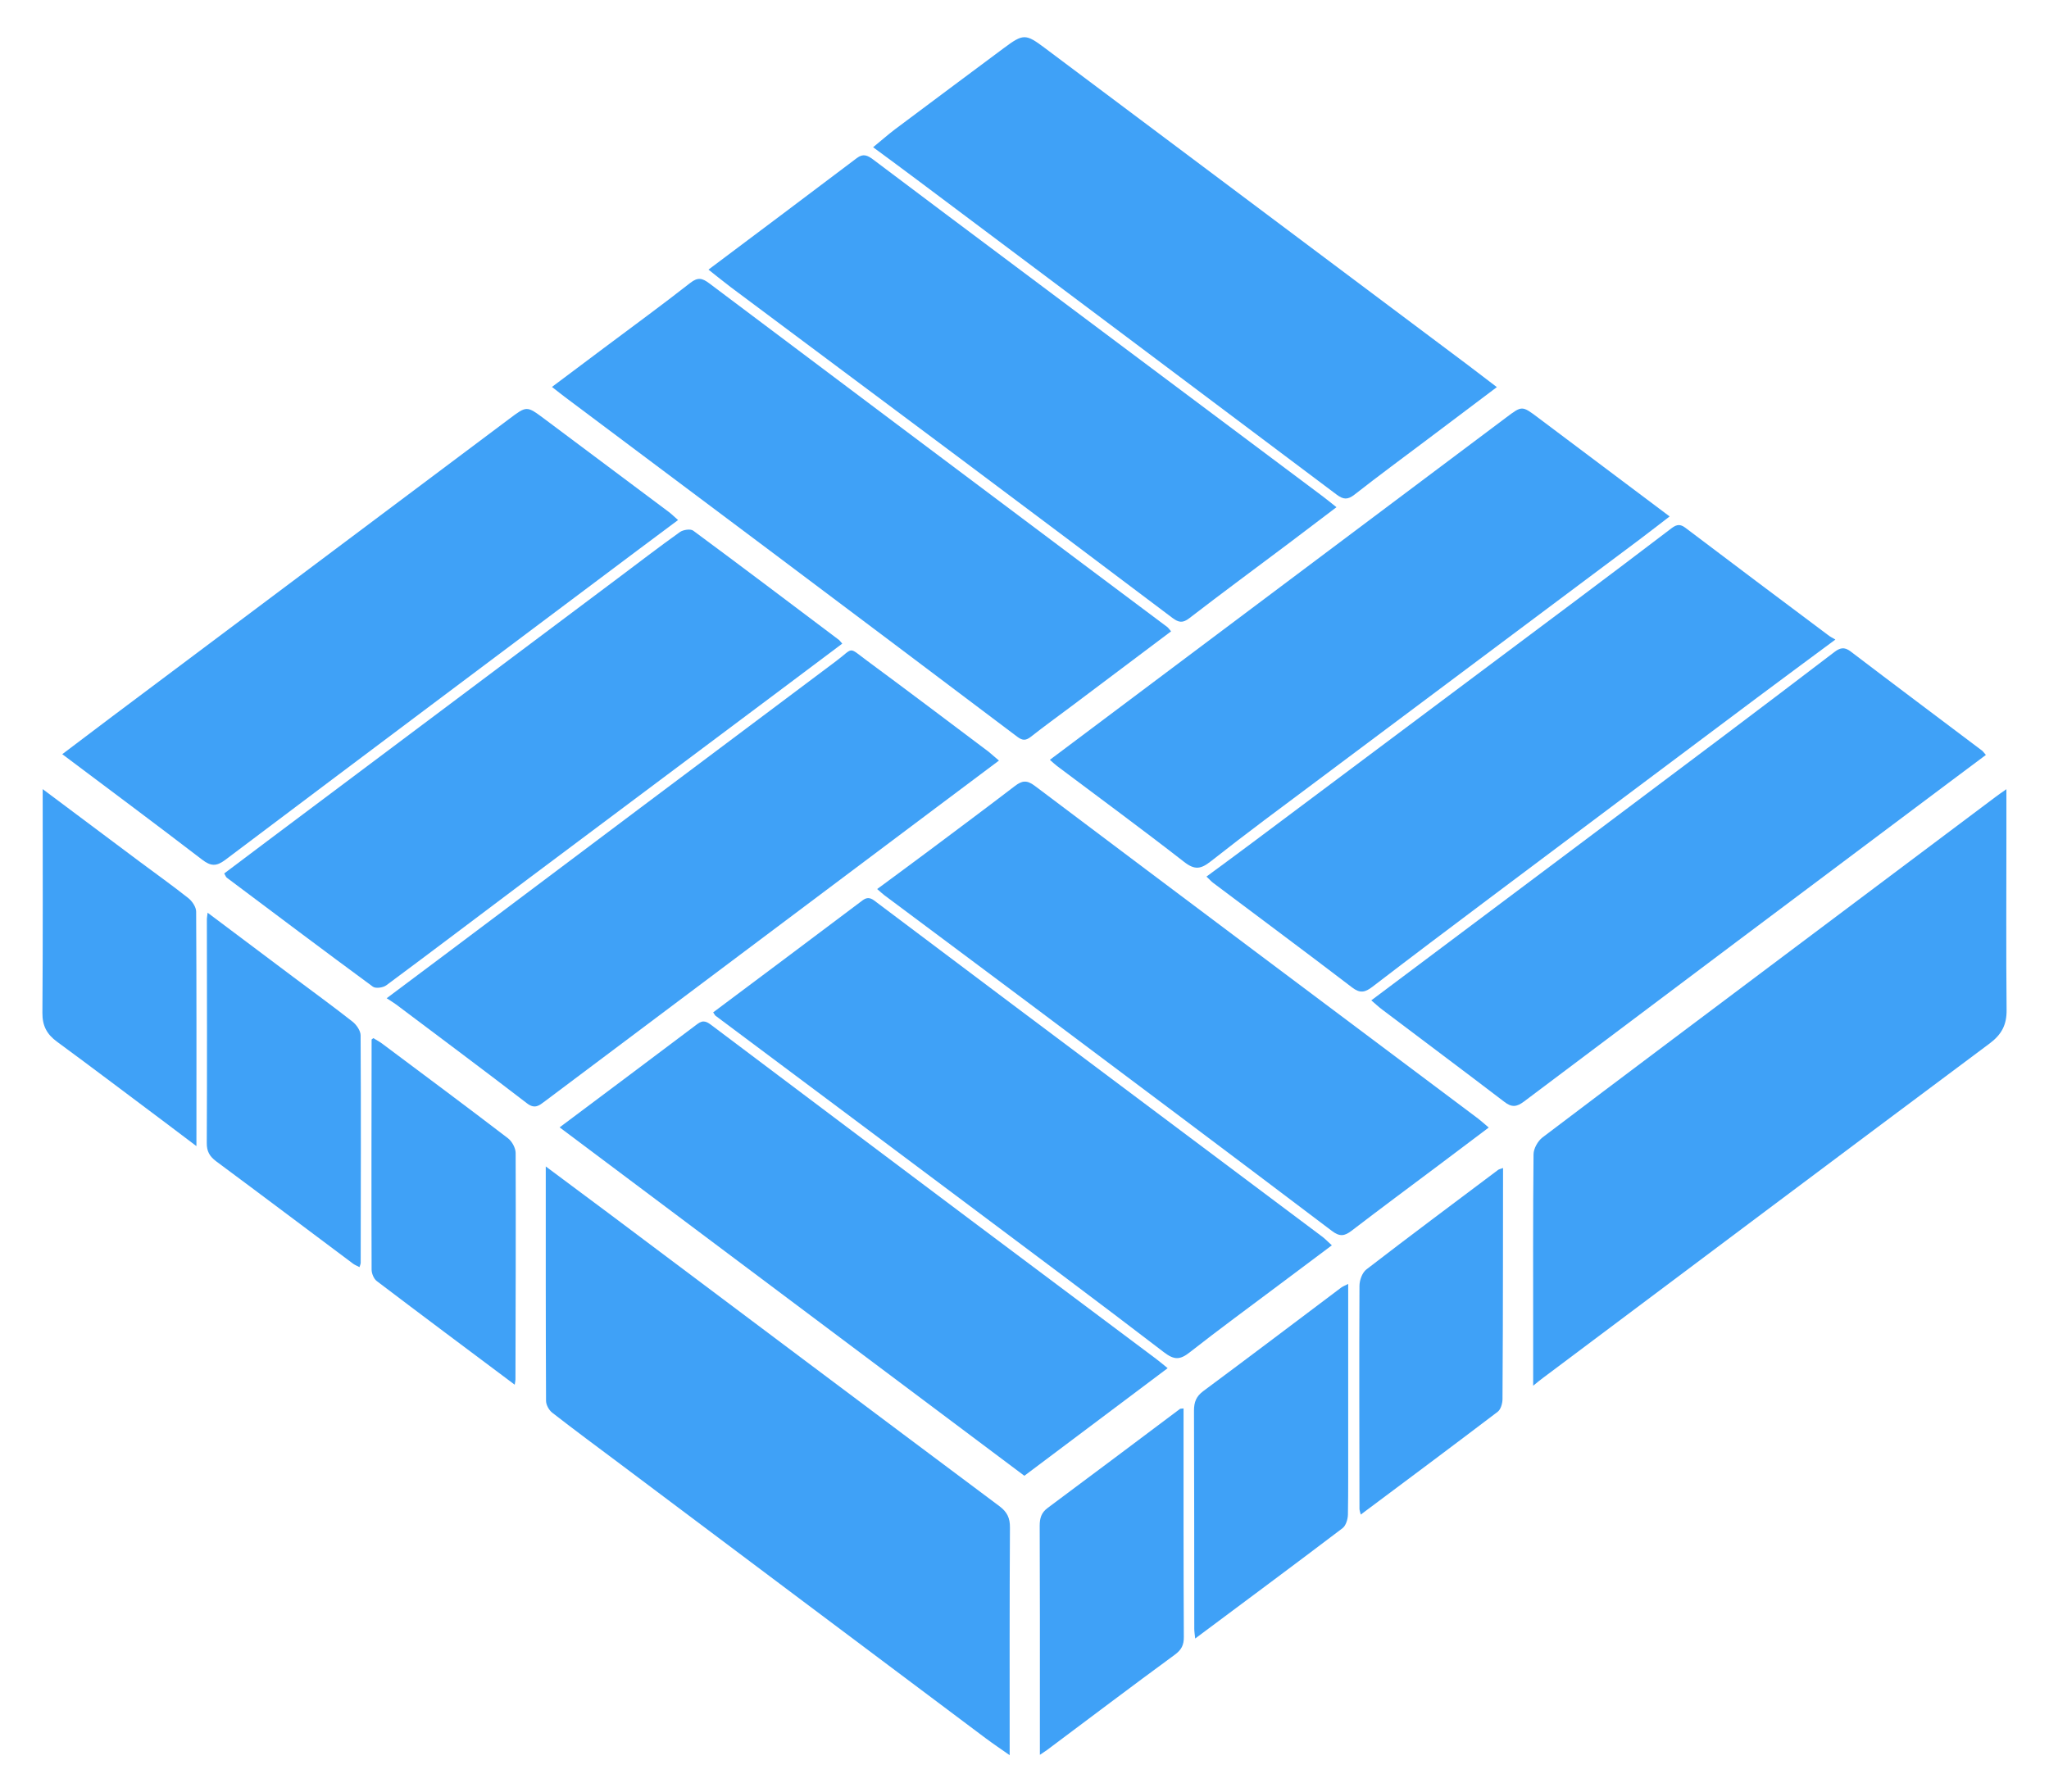
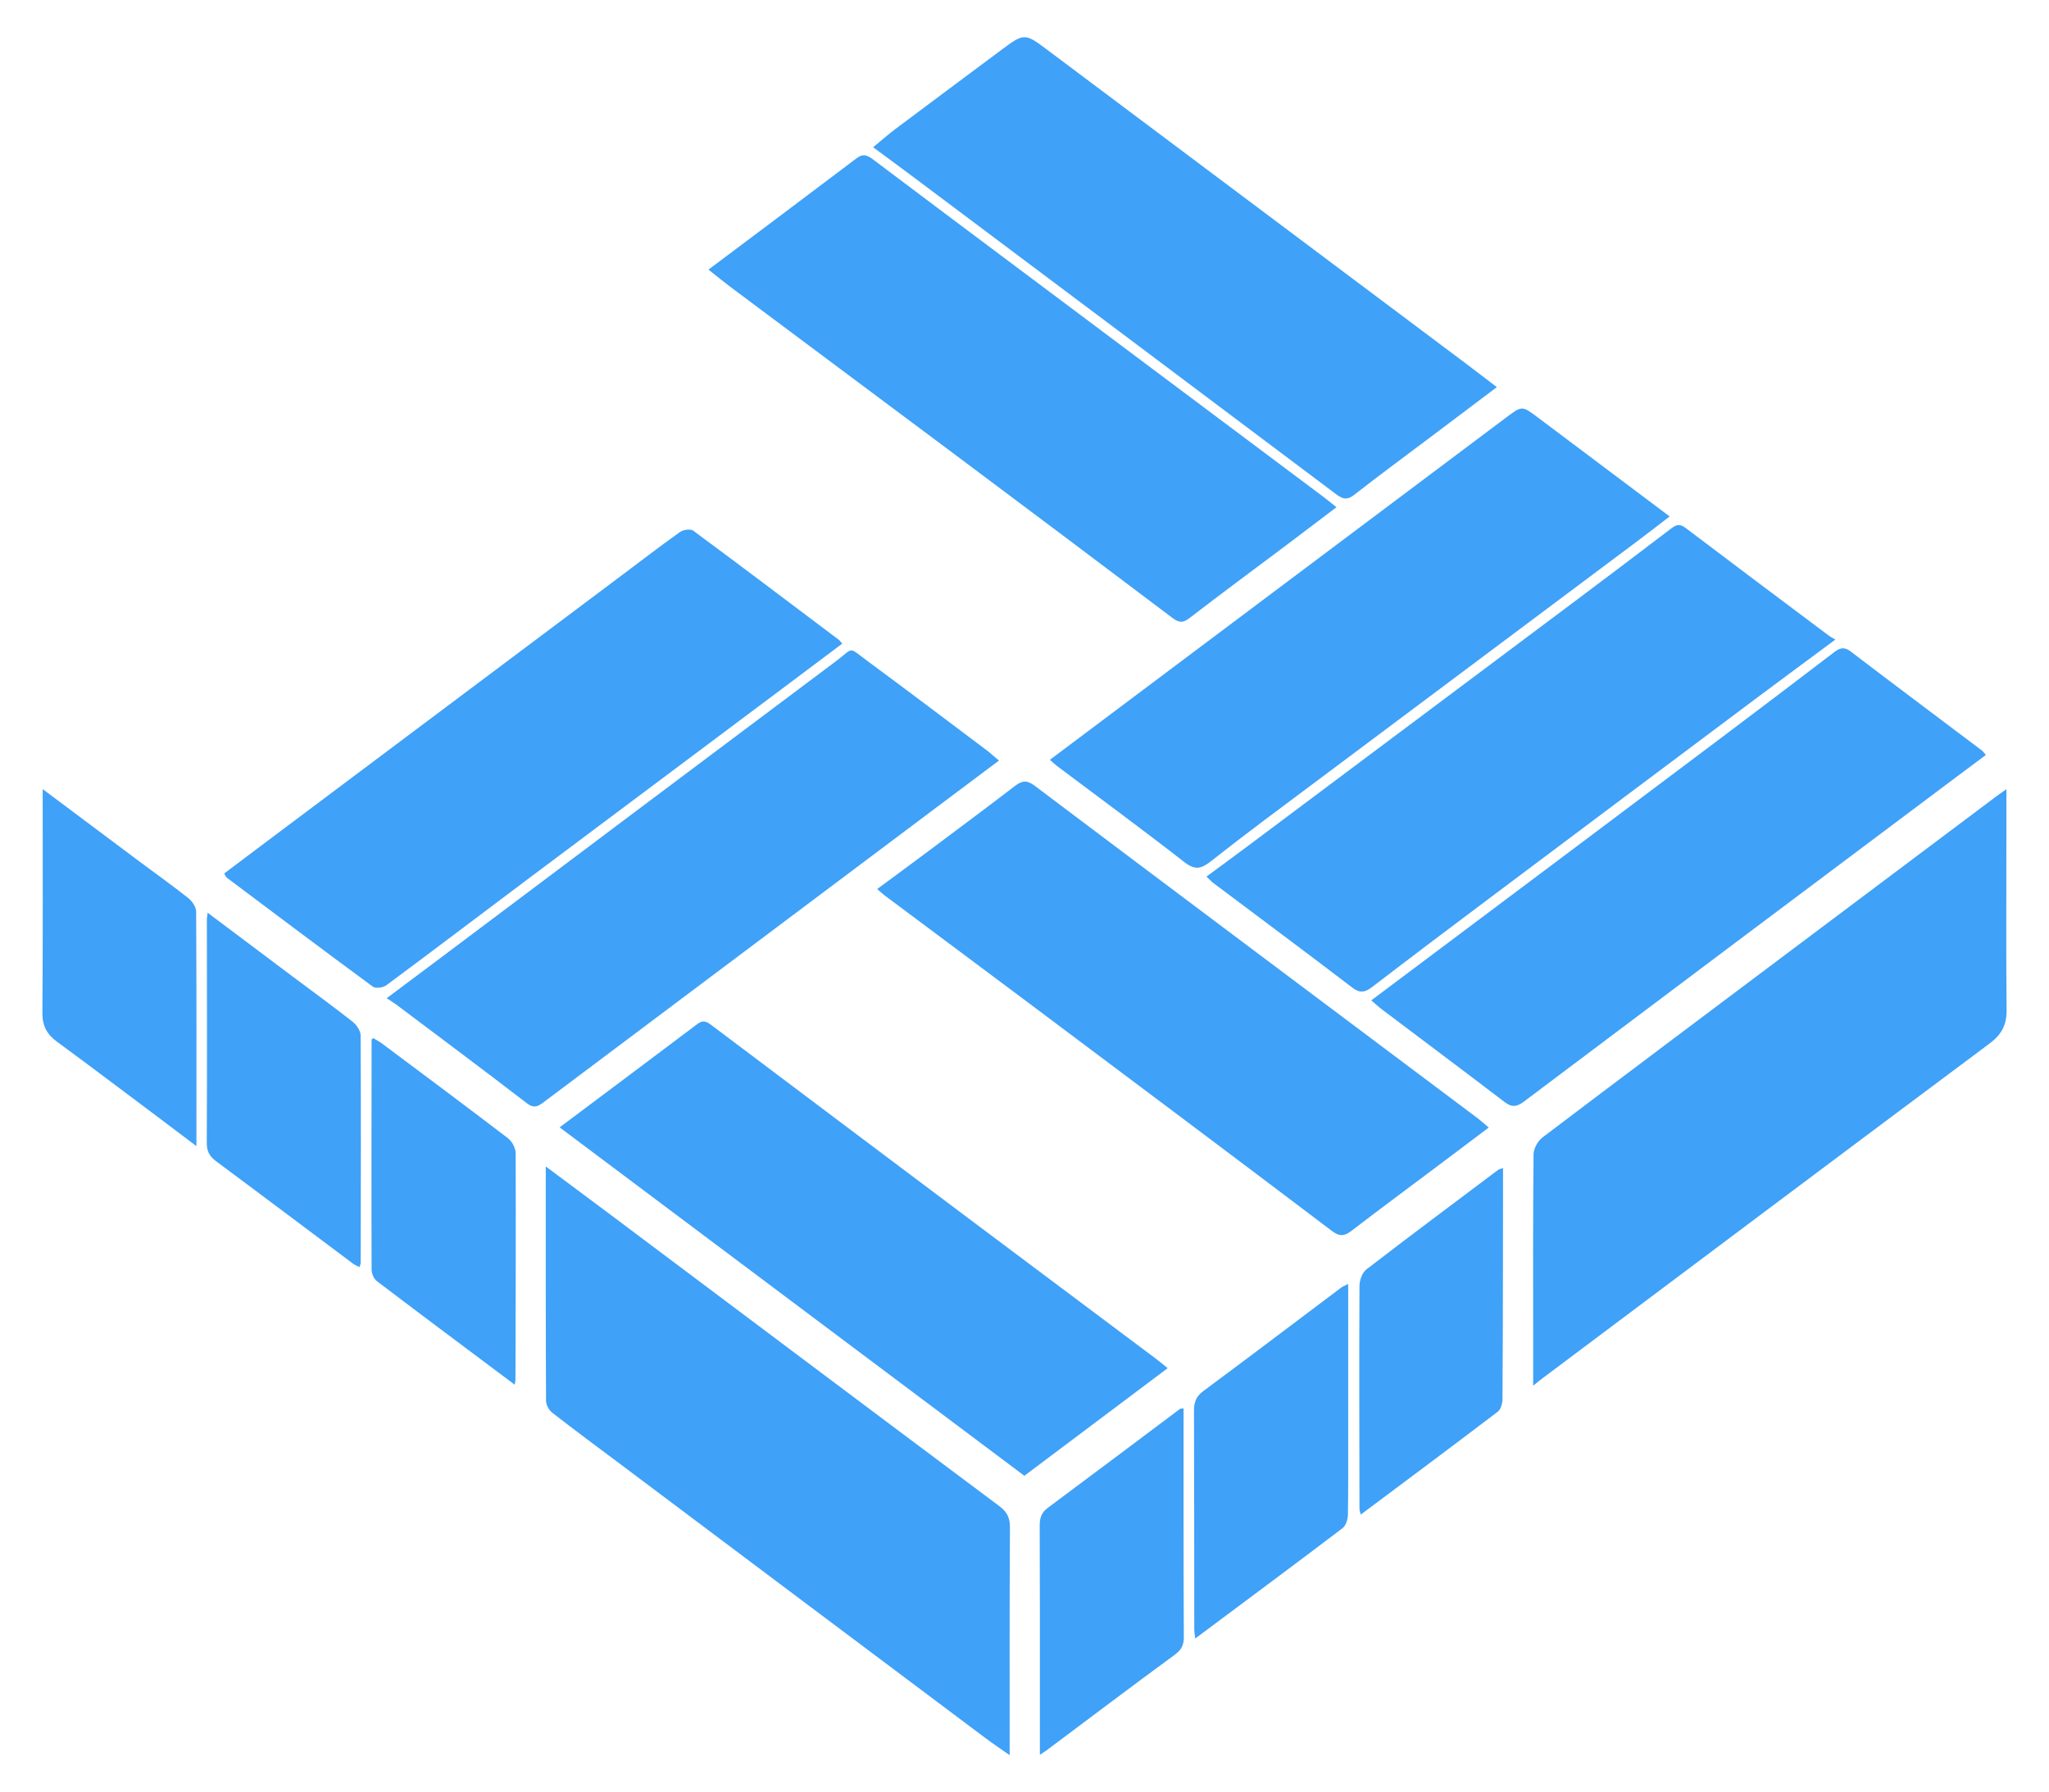
<svg xmlns="http://www.w3.org/2000/svg" version="1.1" id="Layer_1" x="0px" y="0px" viewBox="0 0 221.77 194.04" style="enable-background:new 0 0 221.77 194.04;" xml:space="preserve">
  <style type="text/css">
	.st0{fill:#3FA1F7;}
</style>
  <g>
    <path class="st0" d="M217.18,109.33c0.02,1.63-0.54,2.67-1.85,3.65c-16.14,12.04-32.25,24.14-48.36,36.22   c-0.27,0.2-0.54,0.42-1.03,0.82v-4.91c0-6.72-0.03-13.44,0.04-20.15c0.01-0.62,0.46-1.43,0.97-1.82   c8.73-6.62,17.5-13.18,26.25-19.76c7.59-5.7,15.19-11.4,22.78-17.1c0.33-0.25,0.68-0.49,1.18-0.84c0,1.79,0,3.36,0,4.94   C217.16,96.7,217.12,103.02,217.18,109.33z" />
    <path class="st0" d="M109.28,190.02c-0.98-0.69-1.8-1.24-2.59-1.83c-13.18-9.88-26.35-19.77-39.52-29.66   c-2.47-1.85-4.96-3.69-7.4-5.59c-0.35-0.27-0.67-0.85-0.67-1.28c-0.04-8.35-0.03-16.69-0.03-25.38c2.47,1.84,4.69,3.49,6.91,5.15   c14.06,10.55,28.11,21.11,42.19,31.63c0.84,0.63,1.15,1.28,1.14,2.31C109.26,173.49,109.28,181.61,109.28,190.02z" />
    <path class="st0" d="M144.65,54.91c-1.82,1.37-3.52,2.68-5.24,3.97c-3.57,2.68-7.16,5.33-10.69,8.05   c-0.71,0.55-1.15,0.47-1.82-0.03c-7.68-5.8-15.38-11.58-23.09-17.35c-8.24-6.16-16.49-12.31-24.73-18.47   c-0.77-0.58-1.51-1.19-2.4-1.89c5.47-4.11,10.77-8.07,16.05-12.07c0.69-0.53,1.17-0.3,1.76,0.14c5.15,3.88,10.31,7.75,15.47,11.61   c11.03,8.26,22.06,16.52,33.09,24.78C143.53,54.01,144,54.39,144.65,54.91z" />
    <path class="st0" d="M198.65,69.24c-2.93,2.17-5.62,4.16-8.3,6.16c-9.72,7.28-19.44,14.56-29.15,21.85   c-4.24,3.18-8.47,6.37-12.67,9.59c-0.77,0.59-1.32,0.73-2.18,0.07c-4.98-3.81-10.01-7.54-15.02-11.31   c-0.21-0.15-0.38-0.35-0.75-0.7c1.76-1.3,3.39-2.49,5-3.7c11.62-8.69,23.24-17.39,34.85-26.09c3.46-2.59,6.91-5.2,10.35-7.82   c0.53-0.41,0.95-0.67,1.61-0.17c5.13,3.89,10.3,7.76,15.45,11.62C198.06,68.92,198.31,69.04,198.65,69.24z" />
-     <path class="st0" d="M144.15,134.82c-1.94,1.45-3.8,2.85-5.66,4.24c-3.25,2.44-6.53,4.84-9.73,7.35c-1.04,0.82-1.67,0.84-2.78-0.01   c-7.18-5.51-14.45-10.92-21.69-16.35c-8.94-6.7-17.89-13.39-26.84-20.08c-0.07-0.05-0.1-0.14-0.26-0.37   c5.43-4.07,10.81-8.08,16.16-12.12c0.72-0.54,1.13-0.08,1.61,0.27c4.8,3.61,9.6,7.22,14.4,10.83   c11.24,8.43,22.48,16.85,33.72,25.28C143.42,134.11,143.72,134.43,144.15,134.82z" />
    <path class="st0" d="M91.16,69.68c-2.19,1.64-4.36,3.28-6.53,4.9c-9.15,6.86-18.31,13.7-27.46,20.56   c-5.12,3.84-10.22,7.72-15.36,11.53c-0.35,0.26-1.15,0.37-1.45,0.15c-5.3-3.9-10.55-7.85-15.81-11.8c-0.1-0.07-0.14-0.22-0.28-0.46   c1.54-1.16,3.07-2.32,4.61-3.47c12.67-9.5,25.35-19.01,38.02-28.51c2.23-1.67,4.43-3.37,6.69-4.98c0.35-0.25,1.15-0.37,1.44-0.15   c5.29,3.91,10.53,7.88,15.79,11.84C90.91,69.37,90.98,69.48,91.16,69.68z" />
    <path class="st0" d="M162.01,41.91c-2.54,1.91-4.96,3.74-7.38,5.56c-2.68,2.02-5.39,4.01-8.03,6.08c-0.74,0.58-1.21,0.54-1.94-0.01   c-15.11-11.36-30.24-22.71-45.37-34.05c-1.52-1.14-3.04-2.26-4.79-3.55c0.9-0.73,1.61-1.37,2.38-1.95   c3.92-2.94,7.86-5.87,11.79-8.8c2.08-1.55,2.35-1.54,4.38-0.02c15.27,11.45,30.54,22.89,45.81,34.34   C159.87,40.27,160.87,41.05,162.01,41.91z" />
-     <path class="st0" d="M73.39,56.3c-1.54,1.15-2.98,2.23-4.42,3.3c-14.87,11.16-29.75,22.31-44.6,33.5   c-0.96,0.72-1.56,0.68-2.49-0.03c-4.94-3.79-9.93-7.51-15.14-11.42c1.83-1.38,3.51-2.66,5.2-3.93   C26.33,66.94,40.72,56.15,55.1,45.36c1.91-1.43,1.89-1.45,3.81-0.02c4.49,3.36,8.98,6.72,13.47,10.08   C72.69,55.65,72.96,55.93,73.39,56.3z" />
-     <path class="st0" d="M126.75,68.35c-3.6,2.71-7.16,5.39-10.72,8.06c-1.48,1.11-2.99,2.2-4.45,3.35c-0.55,0.43-0.91,0.43-1.48,0   c-8.95-6.76-17.91-13.49-26.88-20.23c-7.34-5.51-14.7-11.01-22.04-16.52c-0.42-0.31-0.82-0.64-1.44-1.12   c2.01-1.5,3.84-2.87,5.67-4.25c3.11-2.33,6.25-4.62,9.31-7.02c0.82-0.64,1.31-0.5,2.04,0.05c13.48,10.14,26.98,20.27,40.47,30.39   c3.04,2.28,6.08,4.55,9.12,6.83C126.46,67.98,126.56,68.13,126.75,68.35z" />
    <path class="st0" d="M180.71,55.91c-1.14,0.87-2.19,1.7-3.26,2.5c-11.52,8.62-23.05,17.24-34.57,25.87   c-3.96,2.96-7.94,5.9-11.82,8.96c-1.09,0.86-1.75,0.97-2.9,0.07c-4.52-3.52-9.15-6.92-13.74-10.37c-0.21-0.16-0.4-0.34-0.79-0.68   c1.58-1.18,3.01-2.26,4.45-3.34c14.97-11.23,29.94-22.46,44.91-33.7c1.75-1.31,1.72-1.33,3.5,0.01   C171.17,48.75,175.86,52.27,180.71,55.91z" />
    <path class="st0" d="M161.13,122.07c-1.86,1.4-3.64,2.75-5.42,4.08c-3.15,2.36-6.3,4.7-9.42,7.09c-0.77,0.59-1.29,0.67-2.15,0.01   c-10.84-8.21-21.73-16.36-32.61-24.52c-5.26-3.95-10.55-7.87-15.81-11.81c-0.24-0.18-0.45-0.39-0.78-0.67   c1.92-1.42,3.76-2.77,5.59-4.14c3.11-2.33,6.23-4.65,9.31-7.01c0.77-0.59,1.29-0.68,2.15-0.03c15.98,12.04,31.99,24.03,47.99,36.03   C160.32,121.36,160.64,121.66,161.13,122.07z" />
    <path class="st0" d="M108.12,82.34c-2.37,1.78-4.63,3.46-6.87,5.15c-14.09,10.58-28.18,21.15-42.27,31.73   c-0.6,0.45-1.08,0.89-1.94,0.23c-4.69-3.61-9.43-7.14-14.16-10.7c-0.28-0.21-0.58-0.38-1.03-0.68c2.29-1.71,4.29-3.21,6.29-4.71   c14.11-10.6,28.21-21.2,42.34-31.78c1.97-1.47,1.25-1.62,3.39-0.03c4.4,3.25,8.77,6.55,13.14,9.84   C107.35,81.67,107.66,81.96,108.12,82.34z" />
    <path class="st0" d="M214.94,81.73c-1.34,1.01-2.68,2-4,2.99c-15.34,11.5-30.68,23-45.99,34.53c-0.8,0.6-1.33,0.66-2.14,0.03   c-4.38-3.35-8.81-6.65-13.21-9.98c-0.38-0.28-0.72-0.61-1.18-1c2.6-1.95,5.1-3.82,7.6-5.7c10.2-7.65,20.41-15.3,30.6-22.97   c3.99-3,7.96-6.02,11.92-9.04c0.59-0.45,1.07-0.59,1.75-0.07c4.74,3.61,9.51,7.18,14.27,10.77   C214.66,81.38,214.73,81.5,214.94,81.73z" />
    <path class="st0" d="M126.38,148.12c-5.22,3.92-10.32,7.75-15.51,11.65c-16.74-12.55-33.44-25.07-50.3-37.72   c5.09-3.82,10.01-7.49,14.91-11.19c0.67-0.51,1.07-0.22,1.61,0.19c9.42,7.1,18.85,14.18,28.29,21.27   c6.57,4.93,13.16,9.85,19.73,14.78C125.49,147.38,125.85,147.69,126.38,148.12z" />
    <path class="st0" d="M145.89,163.98c-0.01,0.5-0.22,1.19-0.59,1.47c-5.24,3.98-10.52,7.89-15.94,11.94   c-0.05-0.46-0.1-0.77-0.1-1.08c-0.01-7.86,0-15.73-0.03-23.59c0-0.93,0.24-1.55,1.01-2.12c5-3.71,9.96-7.47,14.93-11.21   c0.17-0.12,0.37-0.2,0.75-0.39c0,5.69,0,11.17,0,16.64C145.91,158.42,145.94,161.2,145.89,163.98z" />
    <path class="st0" d="M21.26,124.08c-1.3-0.98-2.37-1.78-3.43-2.59c-3.89-2.91-7.75-5.84-11.67-8.72c-1.09-0.8-1.58-1.72-1.57-3.11   c0.06-7.99,0.03-15.97,0.03-24.23c3.66,2.74,7.12,5.33,10.57,7.91c1.73,1.29,3.5,2.55,5.19,3.89c0.42,0.33,0.85,0.97,0.85,1.47   C21.28,107.04,21.26,115.38,21.26,124.08z" />
    <path class="st0" d="M39.04,136.71c0,0.12-0.06,0.24-0.13,0.47c-0.26-0.14-0.49-0.22-0.68-0.36c-4.95-3.7-9.88-7.42-14.84-11.1   c-0.69-0.52-1.02-1.06-1.01-1.98c0.04-8.08,0.02-16.16,0.01-24.24c0-0.12,0.03-0.25,0.08-0.69c3.23,2.43,6.29,4.72,9.35,7.02   c2.12,1.59,4.26,3.14,6.34,4.78c0.42,0.33,0.86,0.97,0.87,1.46C39.08,120.29,39.05,128.5,39.04,136.71z" />
    <path class="st0" d="M128.13,177.21c0.01,0.89-0.26,1.41-1,1.95c-4.63,3.39-9.21,6.86-13.81,10.3c-0.2,0.15-0.41,0.27-0.77,0.52   v-4.91c0-6.63,0.01-13.26-0.02-19.89c0-0.81,0.17-1.41,0.85-1.92c4.79-3.56,9.55-7.14,14.32-10.72c0.06-0.05,0.16-0.03,0.4-0.06   V154C128.1,161.74,128.09,169.47,128.13,177.21z" />
    <path class="st0" d="M55.79,149.35c0,0.13-0.04,0.25-0.08,0.56c-5.07-3.8-10.02-7.49-14.93-11.22c-0.32-0.24-0.56-0.82-0.56-1.24   c-0.03-8.3-0.01-16.6,0-24.9c0-0.03,0.06-0.06,0.19-0.16c0.28,0.18,0.62,0.35,0.92,0.57c4.56,3.41,9.13,6.81,13.65,10.27   c0.44,0.34,0.83,1.06,0.83,1.6C55.84,133.01,55.81,141.18,55.79,149.35z" />
    <path class="st0" d="M162.67,136.53c-0.01,4.99-0.01,9.98-0.05,14.97c-0.01,0.46-0.19,1.09-0.52,1.34   c-4.88,3.71-9.8,7.38-14.82,11.13c-0.06-0.26-0.14-0.45-0.14-0.63c-0.01-8.04-0.04-16.08,0-24.12c0-0.61,0.29-1.44,0.75-1.79   c4.72-3.64,9.5-7.2,14.26-10.78c0.1-0.07,0.23-0.09,0.53-0.2C162.67,129.91,162.67,133.22,162.67,136.53z" />
  </g>
</svg>